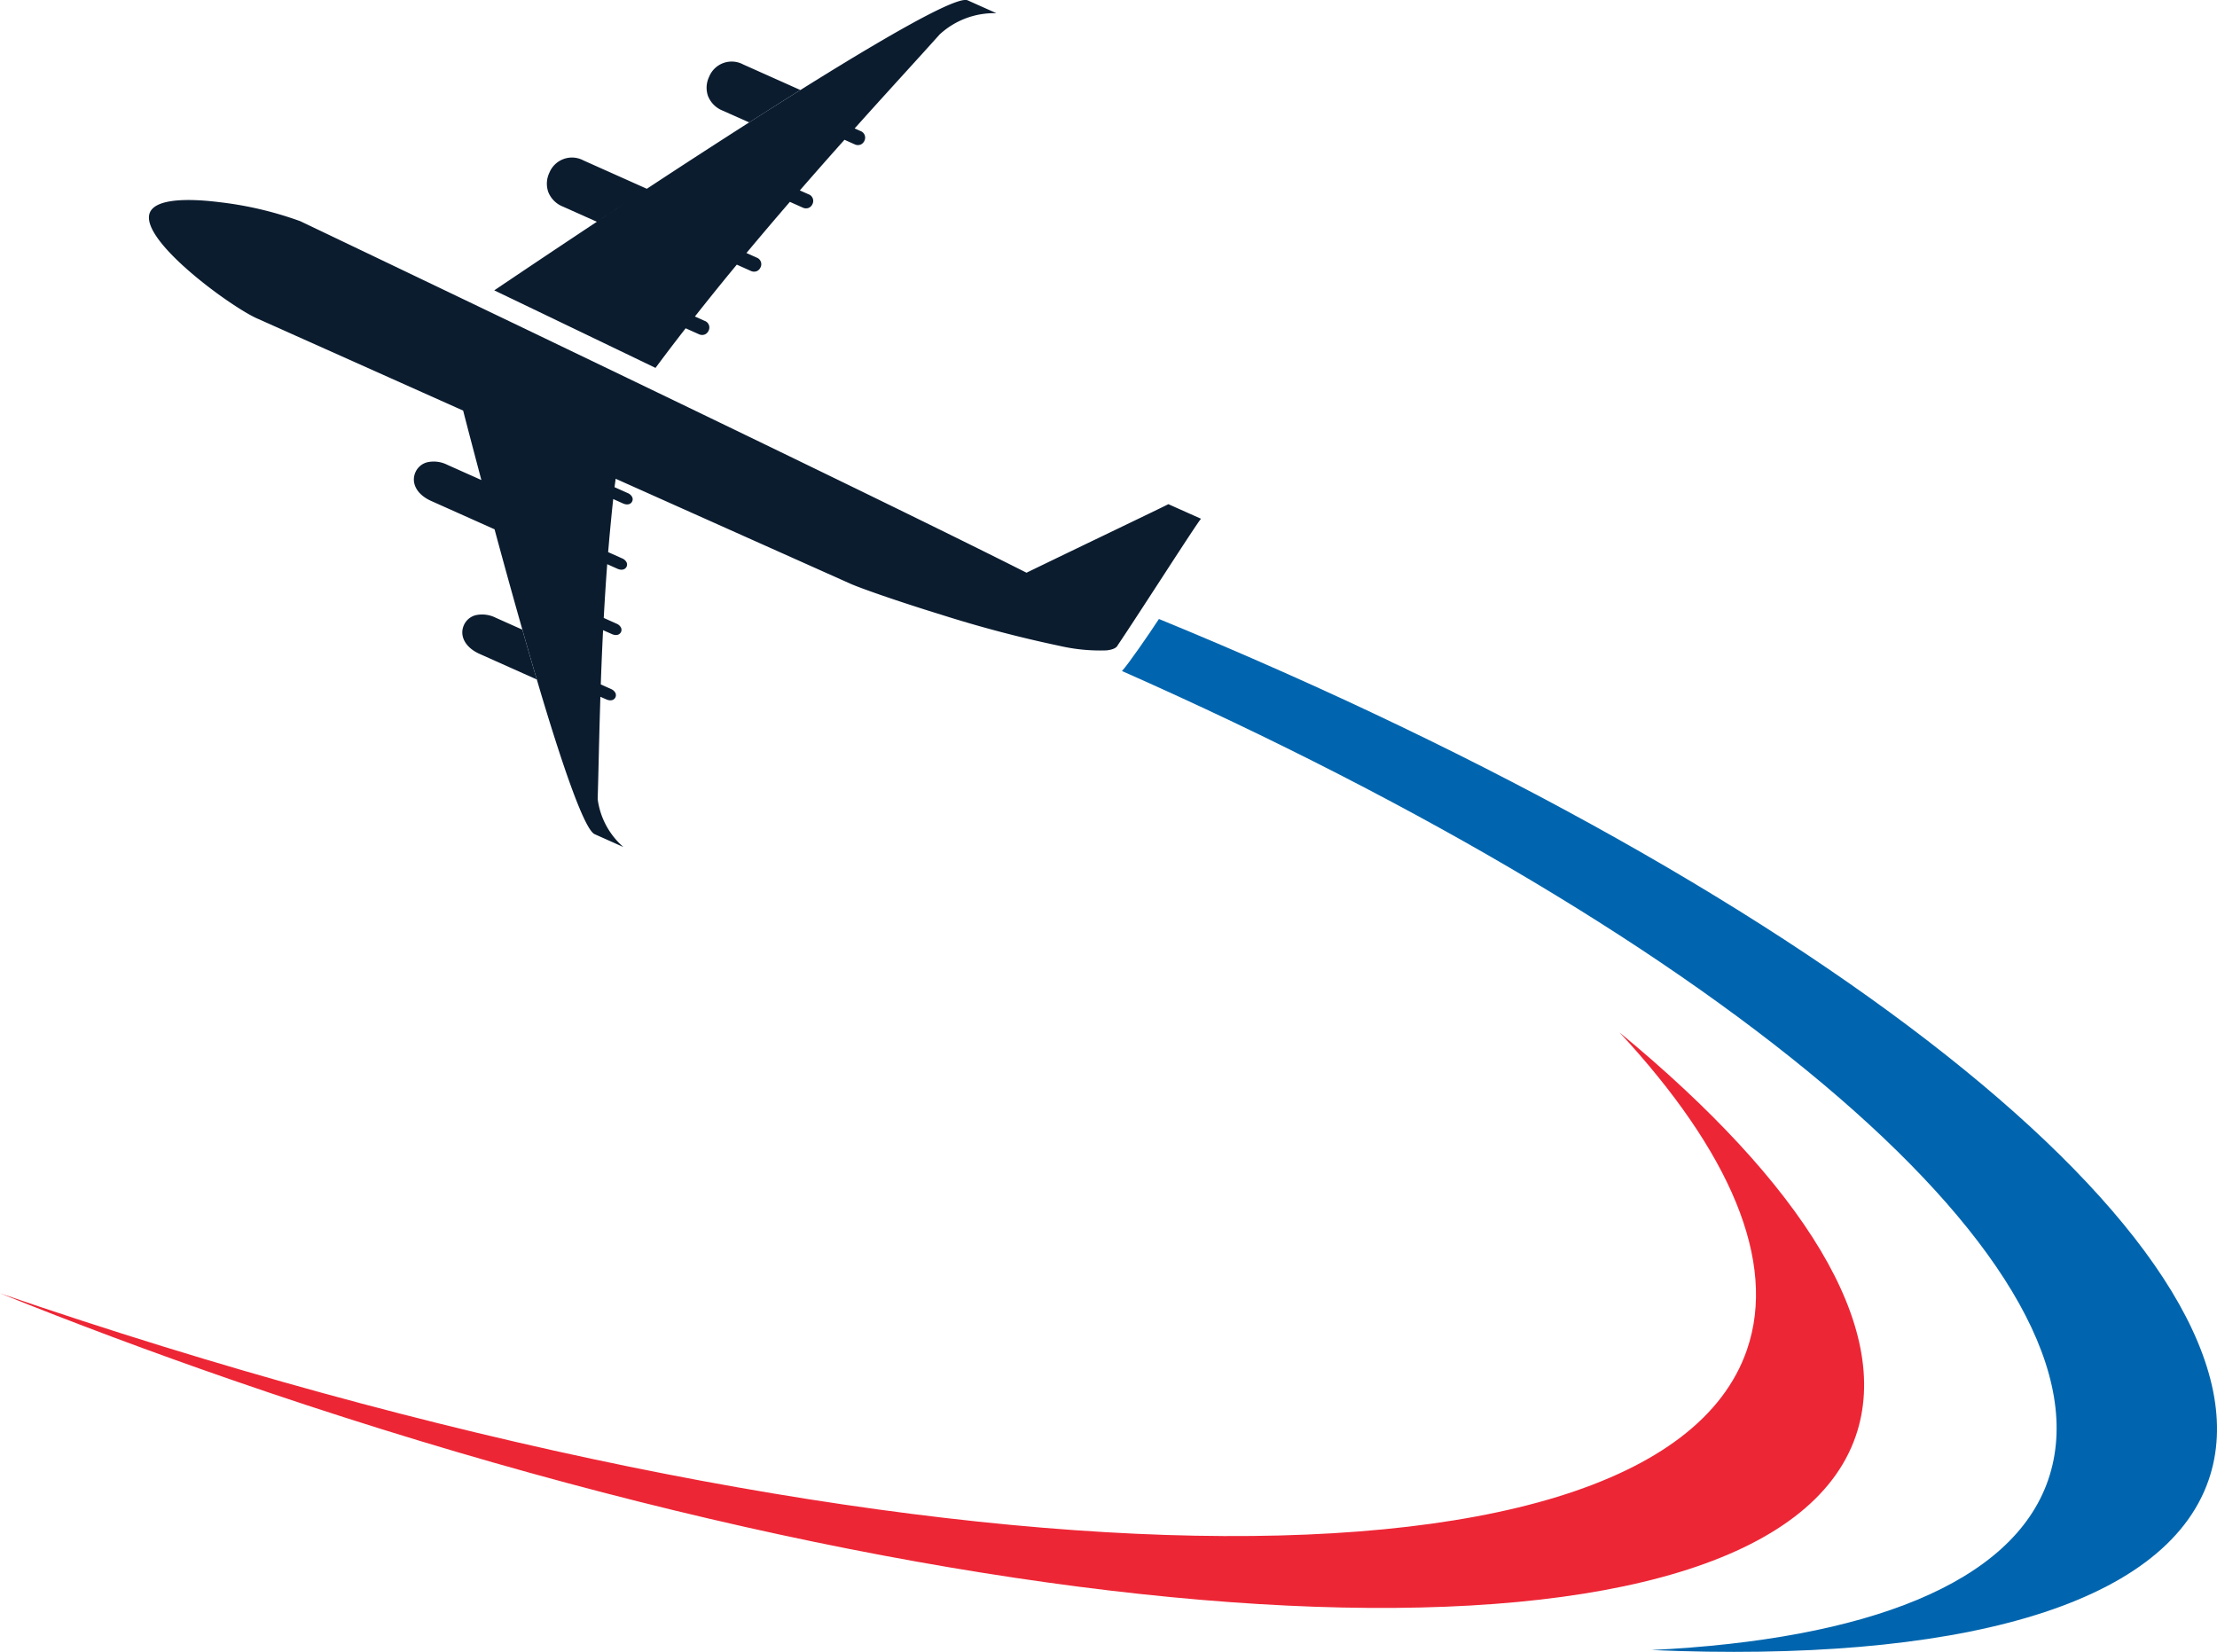
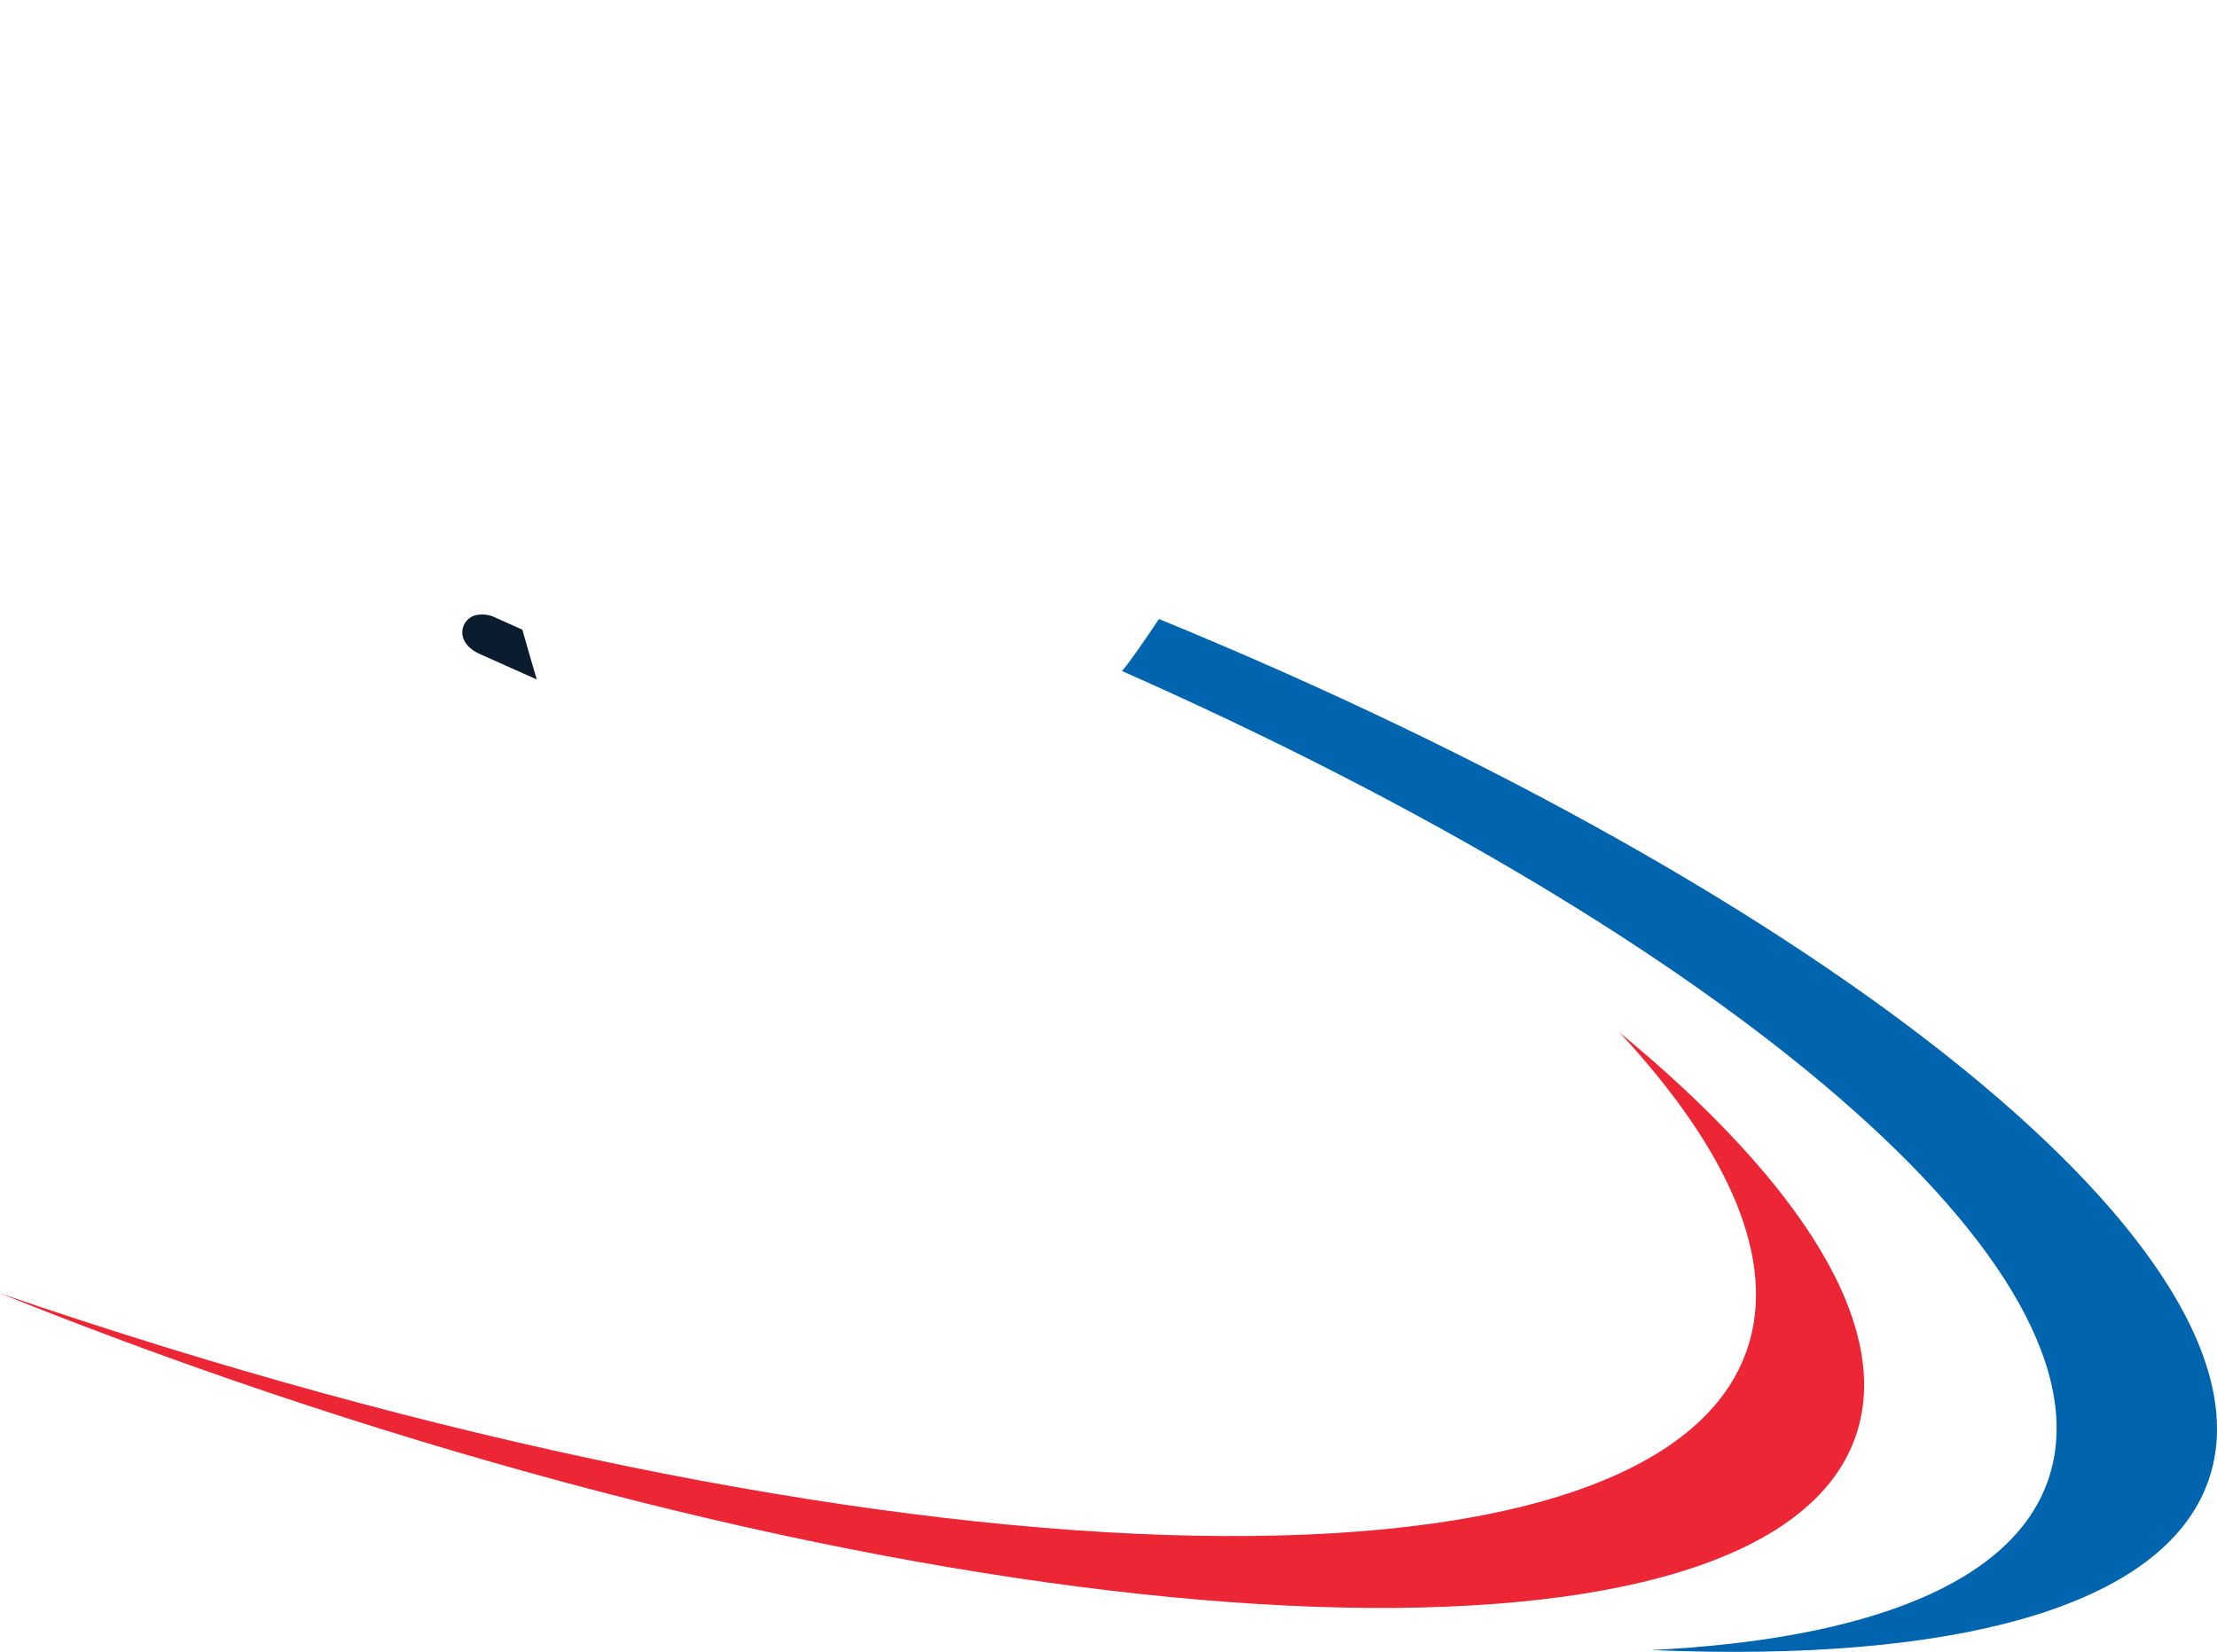
<svg xmlns="http://www.w3.org/2000/svg" width="171.113" height="127.503" viewBox="0 0 171.113 127.503">
  <g id="Groupe_449" data-name="Groupe 449" transform="translate(-608.25 900.055)">
    <g id="Groupe_444" data-name="Groupe 444" transform="translate(619.744 -900.055)">
-       <path id="Tracé_127" data-name="Tracé 127" d="M1664.167,364.05c.463-1.035,2.848-1.094,5.374-.779a27.428,27.428,0,0,1,6.232,1.469s42.45,20.257,56.045,27.13c4.152-2.016,10.58-5.087,10.949-5.291l2.519,1.126c-.314.327-4.838,7.416-6.419,9.749-.1.23-.411.362-.884.412a14,14,0,0,1-3.638-.355,93.769,93.769,0,0,1-9.108-2.4c-3.376-1.039-6.251-2.052-7.015-2.393l-18.113-8.1c-.027.218-.061.431-.087.65l1.015.454a.671.671,0,0,1,.338.293.388.388,0,0,1,.011.346c-.1.222-.371.315-.708.164l-.759-.34c-.108.981-.2,1.966-.292,2.946-.033.383-.065.767-.1,1.149l1.077.482a.668.668,0,0,1,.338.292.393.393,0,0,1,.011.346c-.1.222-.371.316-.708.165l-.789-.353q-.044.58-.084,1.155c-.069,1.013-.13,2.013-.184,2.994l.987.442a.665.665,0,0,1,.337.292.389.389,0,0,1,.011.346c-.1.222-.371.316-.708.165l-.678-.3c-.047.916-.086,1.815-.121,2.689q-.032.764-.055,1.5l.782.35a.668.668,0,0,1,.339.292.391.391,0,0,1,.011.346c-.1.222-.37.315-.708.164l-.457-.2q-.012.432-.024.848c-.087,2.872-.128,5.314-.185,7.04a5.918,5.918,0,0,0,1.989,3.711l-2.221-.994c-.561-.251-1.569-2.782-2.765-6.435-.538-1.643-1.114-3.513-1.7-5.508-.367-1.242-.741-2.533-1.115-3.846-.729-2.56-1.46-5.2-2.146-7.744h0l-4.89-2.187c-1.175-.526-1.561-1.447-1.216-2.217a1.359,1.359,0,0,1,.921-.772,2.328,2.328,0,0,1,1.542.2l2.624,1.173.359,1.345c-.121-.452-.241-.9-.358-1.345-.52-1.961-1-3.779-1.406-5.359l-15.915-7.117C1670.348,371.314,1663.241,366.122,1664.167,364.05Z" transform="translate(-1664.084 -347.664)" fill="#0b1c2f" />
      <path id="Tracé_128" data-name="Tracé 128" d="M1749.774,415.976a2.336,2.336,0,0,1,1.543.2l2.051.917c.374,1.314.747,2.6,1.116,3.847l-4.414-1.974c-1.174-.525-1.558-1.447-1.214-2.217A1.363,1.363,0,0,1,1749.774,415.976Z" transform="translate(-1724.547 -368.493)" fill="#0b1c2f" />
-       <path id="Tracé_129" data-name="Tracé 129" d="M1716.373,349.247a2.014,2.014,0,0,1-1.126-1.129,1.948,1.948,0,0,1,.085-1.472,1.88,1.88,0,0,1,2.634-.959l4.414,1.974c-1.283.8-2.608,1.644-3.955,2.5Z" transform="translate(-1672.098 -340.712)" fill="#0b1c2f" />
-       <path id="Tracé_130" data-name="Tracé 130" d="M1724.542,340.274c-1.429,1.6-3.475,3.822-5.858,6.471l-.7.781.456.2a.541.541,0,0,1,.3.748.561.561,0,0,1-.3.3.576.576,0,0,1-.458-.025l-.781-.349q-.61.681-1.24,1.394-1.08,1.221-2.206,2.515l.677.3a.541.541,0,0,1,.3.749.558.558,0,0,1-.3.3.579.579,0,0,1-.458-.025l-.987-.441q-1.2,1.389-2.425,2.842-.465.551-.928,1.107l.789.354a.54.54,0,0,1,.3.749.56.56,0,0,1-.3.3.574.574,0,0,1-.457-.025l-1.076-.481q-.458.553-.916,1.113-1.166,1.431-2.318,2.891l.759.339a.54.54,0,0,1,.3.748.559.559,0,0,1-.3.3.575.575,0,0,1-.458-.024l-1.015-.454q-1.187,1.523-2.327,3.057c-4.347-2.095-8.617-4.147-12.447-5.985,2.009-1.354,4.785-3.216,7.919-5.294q1.114-.739,2.283-1.51c-.778.512-1.541,1.017-2.284,1.509l-2.623-1.173a2.008,2.008,0,0,1-1.126-1.129,1.948,1.948,0,0,1,.083-1.474,1.882,1.882,0,0,1,2.636-.957l4.891,2.187h0c2.58-1.7,5.275-3.447,7.9-5.125,1.346-.86,2.673-1.7,3.955-2.5,2.059-1.288,4-2.477,5.73-3.494,3.84-2.263,6.613-3.677,7.174-3.427l2.222.994A6.2,6.2,0,0,0,1724.542,340.274Z" transform="translate(-1663.516 -337.611)" fill="#0b1c2f" />
    </g>
    <path id="Tracé_131" data-name="Tracé 131" d="M1714.4,493.713c2.378-6.865-1.346-15.364-9.825-24.513,14.1,11.634,21.143,22.734,18.224,31.165-6.669,19.259-62.816,17.3-125.409-4.375q-9.173-3.177-17.818-6.66C1646.966,512.474,1707.213,514.472,1714.4,493.713Z" transform="translate(-971.323 -1289.561)" fill="#ed2635" />
    <path id="Tracé_132" data-name="Tracé 132" d="M1607.236,482.974c5.573-16.1-24.689-41.755-71.479-62.457.472-.5,2.116-2.886,2.853-4.016,51.81,21.258,86.94,49.362,81.014,66.473-3.4,9.808-19.632,14.11-43.01,13.111C1593.252,495.271,1604.478,490.939,1607.236,482.974Z" transform="translate(-840.911 -1268.778)" fill="#0065ae" />
  </g>
</svg>